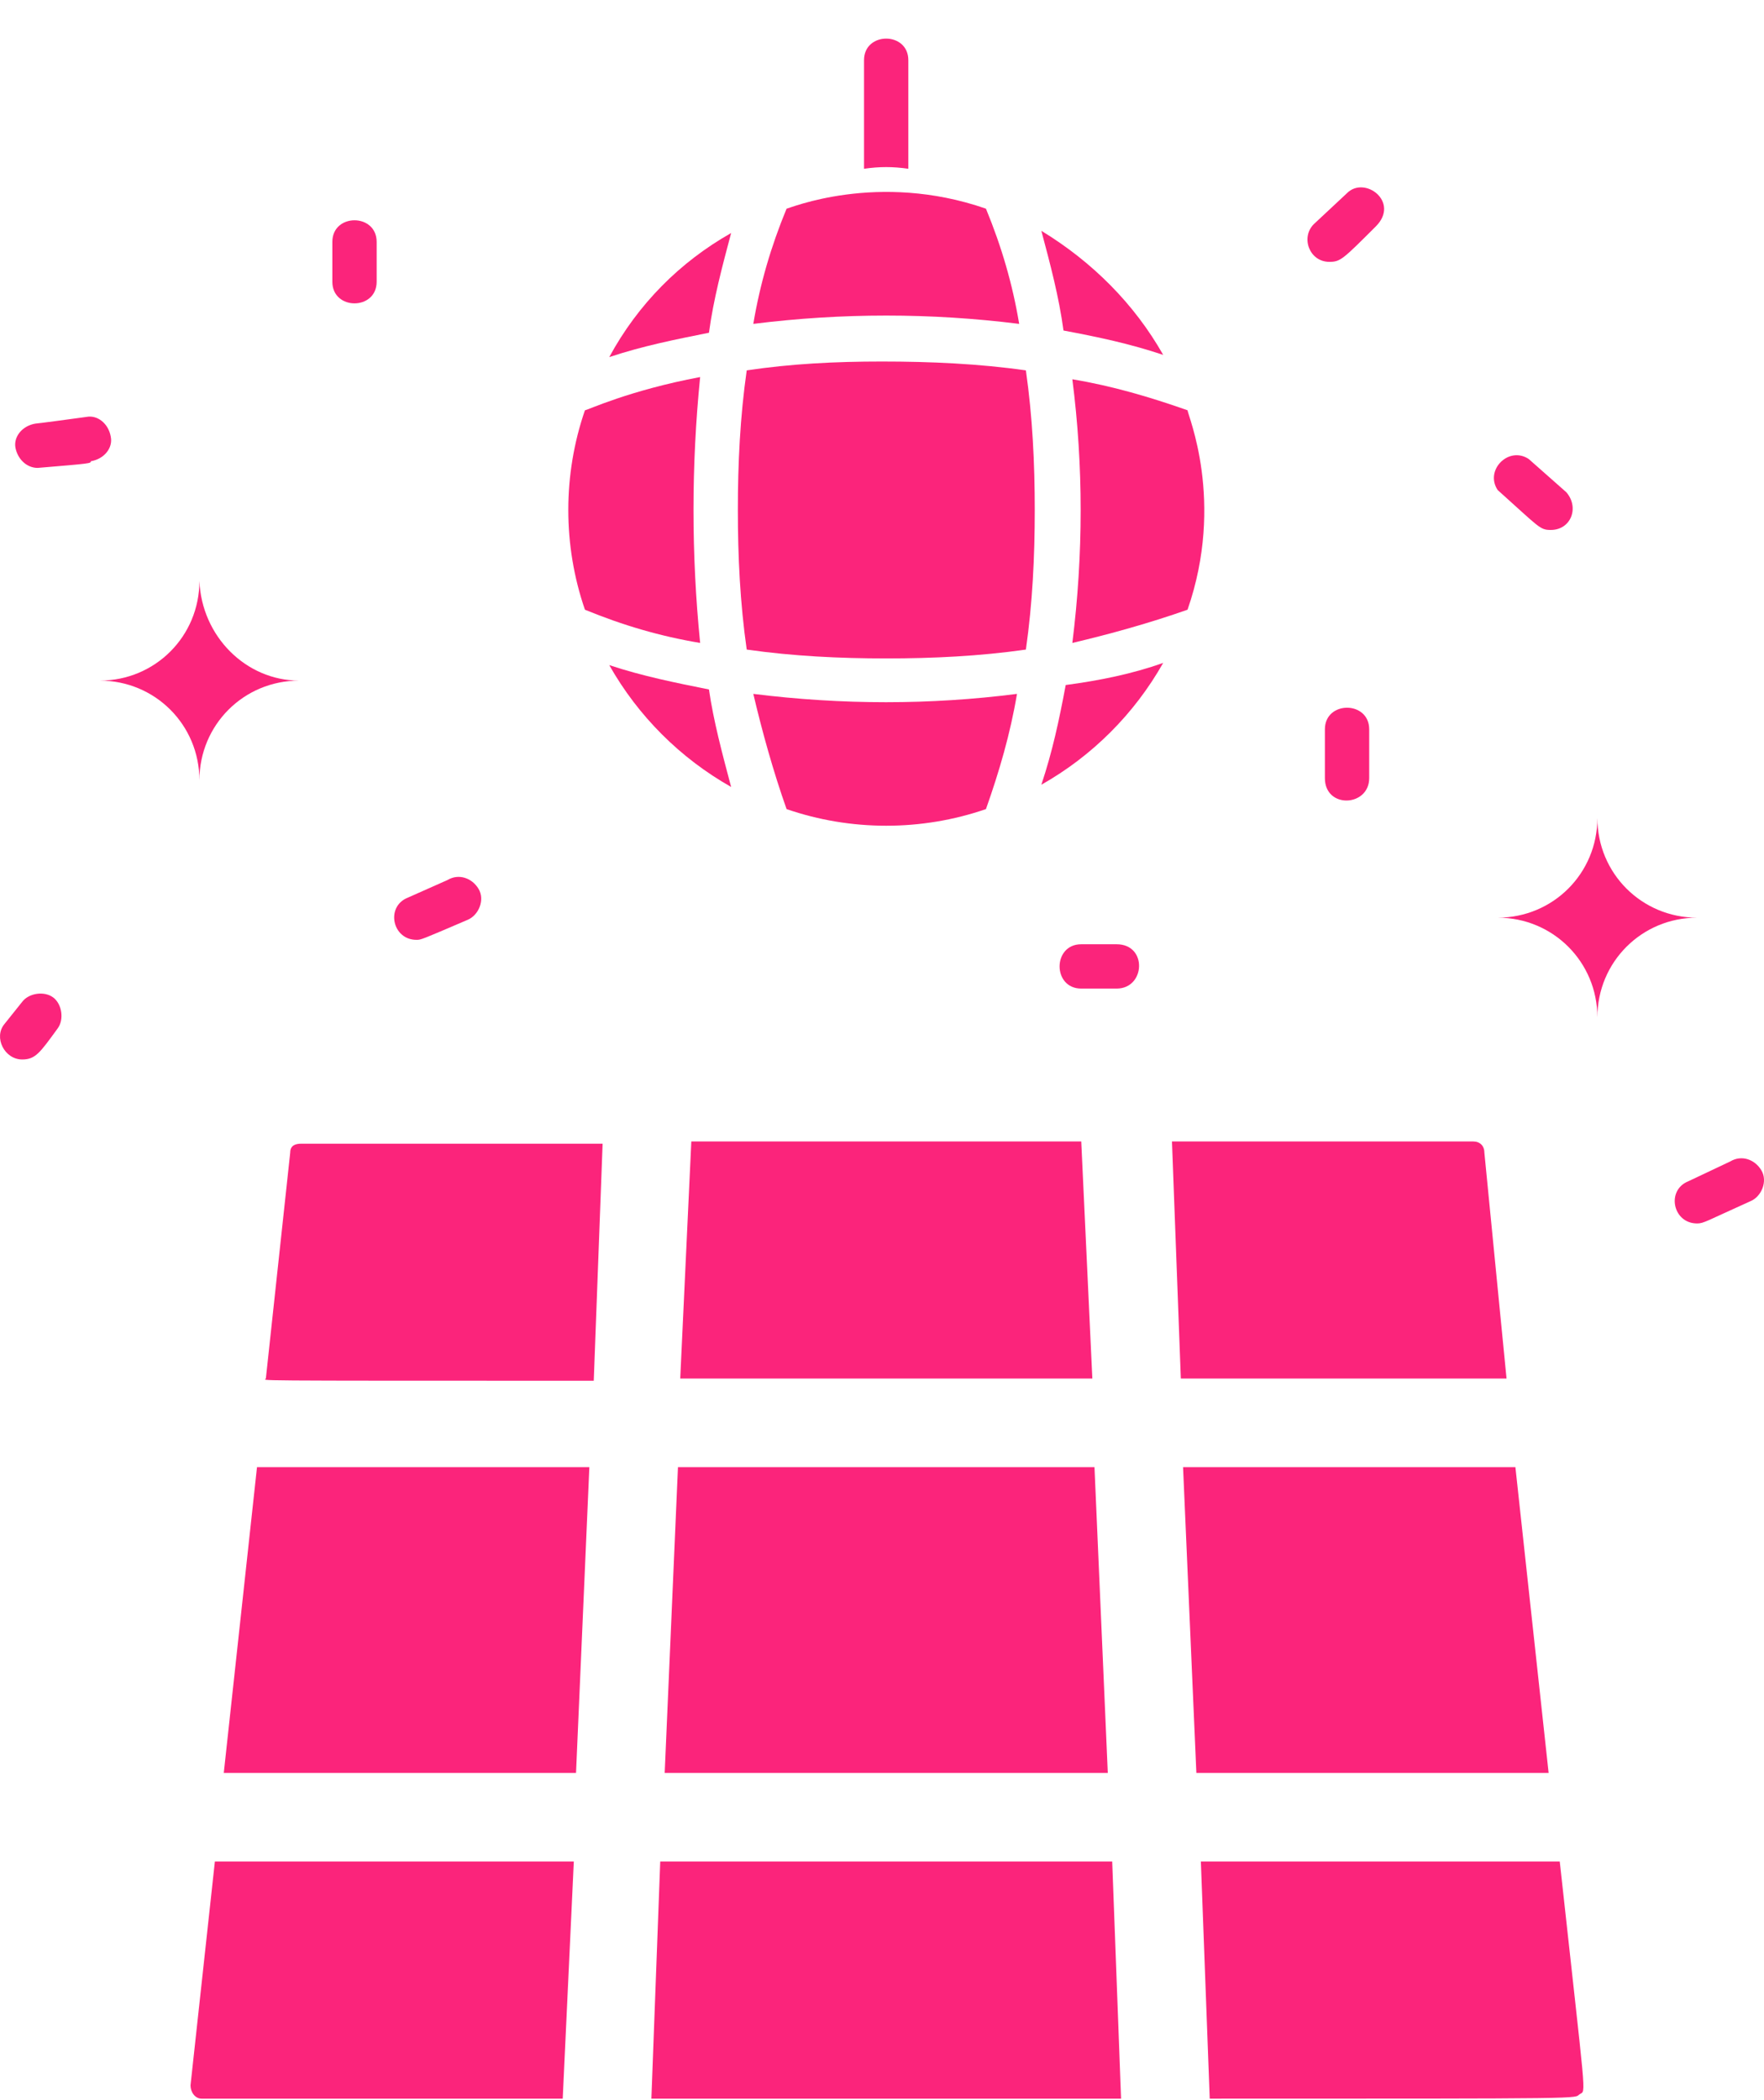
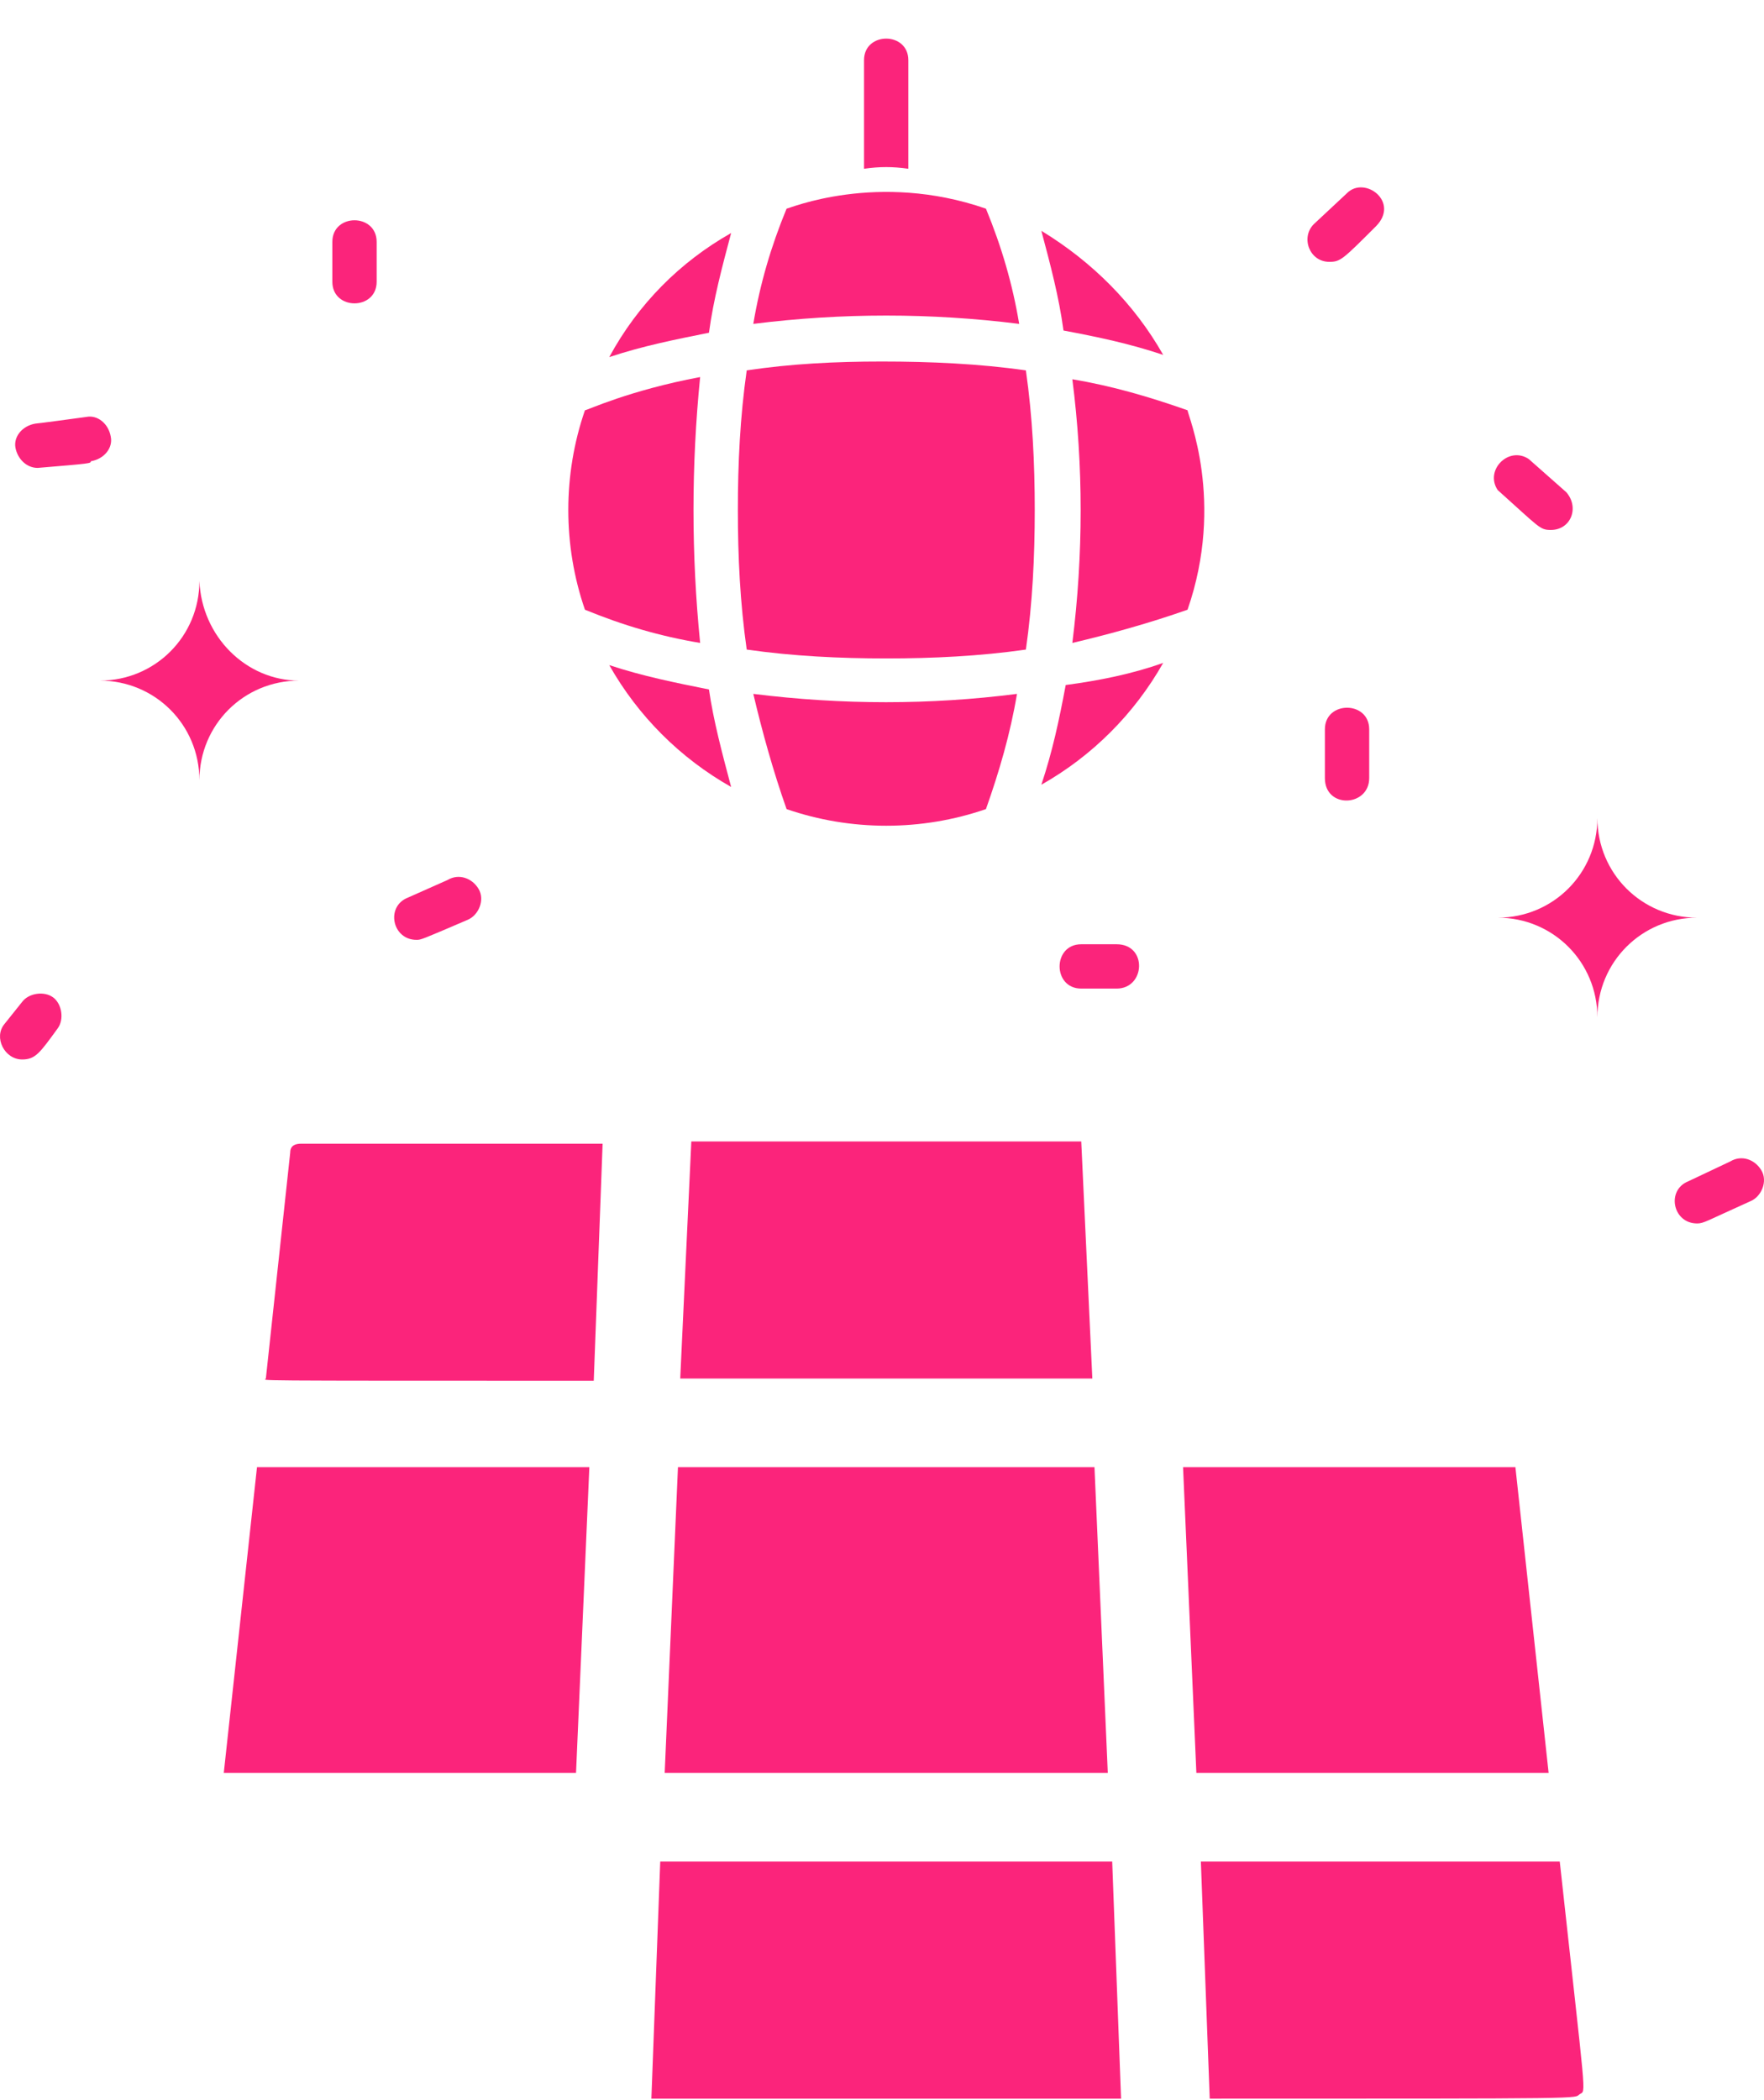
<svg xmlns="http://www.w3.org/2000/svg" width="42" height="50" viewBox="0 0 42 50" fill="none">
  <path d="M21.627 1.433V4.018C21.258 3.965 20.942 3.965 20.572 4.018V1.433C20.572 0.748 21.627 0.748 21.627 1.433Z" fill="#FB247B" />
  <path d="M36.925 12.617C36.661 12.617 36.661 12.564 35.659 11.667C35.343 11.192 35.923 10.612 36.398 10.928L37.294 11.72C37.611 12.089 37.4 12.617 36.925 12.617Z" fill="#FB247B" />
  <path d="M9.917 22.376C9.337 22.376 9.179 21.584 9.706 21.373L10.656 20.951C10.919 20.793 11.236 20.899 11.394 21.162C11.553 21.426 11.394 21.795 11.13 21.901C10.023 22.376 10.023 22.376 9.917 22.376Z" fill="#FB247B" />
  <path d="M0.897 11.14C0.633 11.14 0.422 10.929 0.369 10.665C0.317 10.401 0.528 10.137 0.844 10.085C0.844 10.085 0.897 10.085 2.058 9.926C2.321 9.874 2.585 10.085 2.638 10.401C2.691 10.665 2.48 10.929 2.163 10.981C2.163 11.034 2.163 11.034 0.897 11.14Z" fill="#FB247B" />
  <path d="M0.528 25.224C0.106 25.224 -0.158 24.697 0.106 24.38L0.528 23.852C0.686 23.642 1.055 23.589 1.266 23.747C1.477 23.905 1.53 24.275 1.372 24.486C0.95 25.066 0.844 25.224 0.528 25.224Z" fill="#FB247B" />
  <path d="M26.587 23.536H25.743C25.057 23.536 25.057 22.481 25.743 22.481H26.587C27.325 22.481 27.272 23.536 26.587 23.536Z" fill="#FB247B" />
  <path d="M31.65 6.234C31.175 6.234 30.964 5.653 31.281 5.337L32.072 4.598C32.494 4.176 33.338 4.809 32.758 5.39C31.966 6.181 31.914 6.234 31.65 6.234Z" fill="#FB247B" />
  <path d="M31.545 18.525V17.364C31.545 16.678 32.6 16.678 32.6 17.364V18.525C32.6 19.21 31.545 19.263 31.545 18.525Z" fill="#FB247B" />
  <path d="M40.407 29.128C39.827 29.128 39.668 28.337 40.196 28.125L41.198 27.651C41.462 27.492 41.778 27.598 41.937 27.862C42.095 28.125 41.937 28.495 41.673 28.6C40.618 29.075 40.565 29.128 40.407 29.128Z" fill="#FB247B" />
  <path d="M7.913 6.708V5.759C7.913 5.073 8.968 5.073 8.968 5.759V6.708C8.968 7.394 7.913 7.394 7.913 6.708Z" fill="#FB247B" />
  <path d="M28.803 49.965L28.592 44.32H37.137C37.77 50.123 37.77 49.754 37.612 49.859C37.454 49.965 38.034 49.965 28.803 49.965Z" fill="#FB247B" />
-   <path d="M28.115 32.82L27.904 27.176H35.078C35.237 27.176 35.342 27.282 35.342 27.44L35.87 32.82H28.115Z" fill="#FB247B" />
  <path d="M6.33 32.82L6.91 27.44C6.91 27.282 7.016 27.229 7.174 27.229H14.348L14.137 32.873C5.486 32.873 6.33 32.873 6.33 32.82Z" fill="#FB247B" />
-   <path d="M4.8 49.965C4.642 49.965 4.536 49.806 4.536 49.648L5.116 44.32H13.662L13.398 49.965H4.8Z" fill="#FB247B" />
  <path d="M16.196 32.82L16.46 27.176H25.744L26.008 32.82H16.196Z" fill="#FB247B" />
-   <path d="M15.509 49.965L15.72 44.32H26.481L26.692 49.965H15.509Z" fill="#FB247B" />
+   <path d="M15.509 49.965L15.72 44.32H26.481L26.692 49.965H15.509" fill="#FB247B" />
  <path d="M28.485 42.21L28.168 34.93H36.081L36.872 42.21H28.485Z" fill="#FB247B" />
  <path d="M5.328 42.21L6.119 34.93H14.032L13.715 42.21H5.328Z" fill="#FB247B" />
  <path d="M15.826 42.21L16.142 34.93H26.059L26.376 42.21H15.826Z" fill="#FB247B" />
  <path d="M27.695 15.782C27.009 16.995 26.007 17.997 24.794 18.683C25.058 17.892 25.216 17.153 25.374 16.309C26.165 16.204 26.957 16.046 27.695 15.782Z" fill="#FB247B" />
  <path d="M24.214 16.52C24.055 17.47 23.792 18.367 23.475 19.263C21.945 19.791 20.257 19.791 18.728 19.263C18.411 18.367 18.147 17.417 17.936 16.52C20.046 16.784 22.156 16.784 24.214 16.52Z" fill="#FB247B" />
  <path d="M17.408 18.736C16.195 18.05 15.192 17.048 14.506 15.835C15.298 16.098 16.089 16.256 16.88 16.415C16.986 17.153 17.197 17.945 17.408 18.736Z" fill="#FB247B" />
  <path d="M17.408 5.548C17.197 6.339 16.986 7.13 16.88 7.922C16.089 8.08 15.298 8.238 14.506 8.502C15.192 7.236 16.195 6.234 17.408 5.548Z" fill="#FB247B" />
  <path d="M24.266 7.711C22.156 7.447 20.046 7.447 17.936 7.711C18.095 6.761 18.358 5.864 18.728 4.968C18.78 4.968 20.89 4.071 23.475 4.968C23.844 5.864 24.108 6.761 24.266 7.711Z" fill="#FB247B" />
  <path d="M27.695 8.449C26.904 8.185 26.165 8.027 25.321 7.869C25.216 7.078 25.005 6.286 24.794 5.495C26.007 6.234 27.009 7.236 27.695 8.449Z" fill="#FB247B" />
  <path d="M28.275 14.516C27.378 14.832 26.429 15.096 25.532 15.307C25.796 13.197 25.796 11.087 25.532 9.03C26.482 9.188 27.378 9.452 28.275 9.768C28.275 9.874 29.172 11.931 28.275 14.516Z" fill="#FB247B" />
  <path d="M16.67 15.307C15.72 15.149 14.823 14.885 13.927 14.516C13.399 12.986 13.399 11.298 13.927 9.768C13.979 9.768 14.982 9.293 16.67 8.977C16.459 11.087 16.459 13.197 16.67 15.307Z" fill="#FB247B" />
  <path d="M7.122 16.204C5.803 16.204 4.748 17.259 4.748 18.578C4.748 17.259 3.693 16.204 2.375 16.204C3.693 16.204 4.748 15.149 4.748 13.83C4.801 15.149 5.856 16.204 7.122 16.204Z" fill="#FB247B" />
  <path d="M40.407 21.848C39.089 21.848 38.033 22.903 38.033 24.222C38.033 22.903 36.978 21.848 35.66 21.848C36.978 21.848 38.033 20.793 38.033 19.474C38.033 20.793 39.089 21.848 40.407 21.848Z" fill="#FB247B" />
  <path d="M24.426 15.465C23.318 15.623 22.21 15.676 21.103 15.676C19.995 15.676 18.887 15.623 17.779 15.465C17.621 14.357 17.568 13.249 17.568 12.142C17.568 11.034 17.621 9.926 17.779 8.818C18.834 8.66 19.889 8.607 20.997 8.607C22.158 8.607 23.318 8.66 24.426 8.818C24.584 9.926 24.637 11.034 24.637 12.142C24.637 13.249 24.584 14.357 24.426 15.465Z" fill="#FB247B" />
</svg>